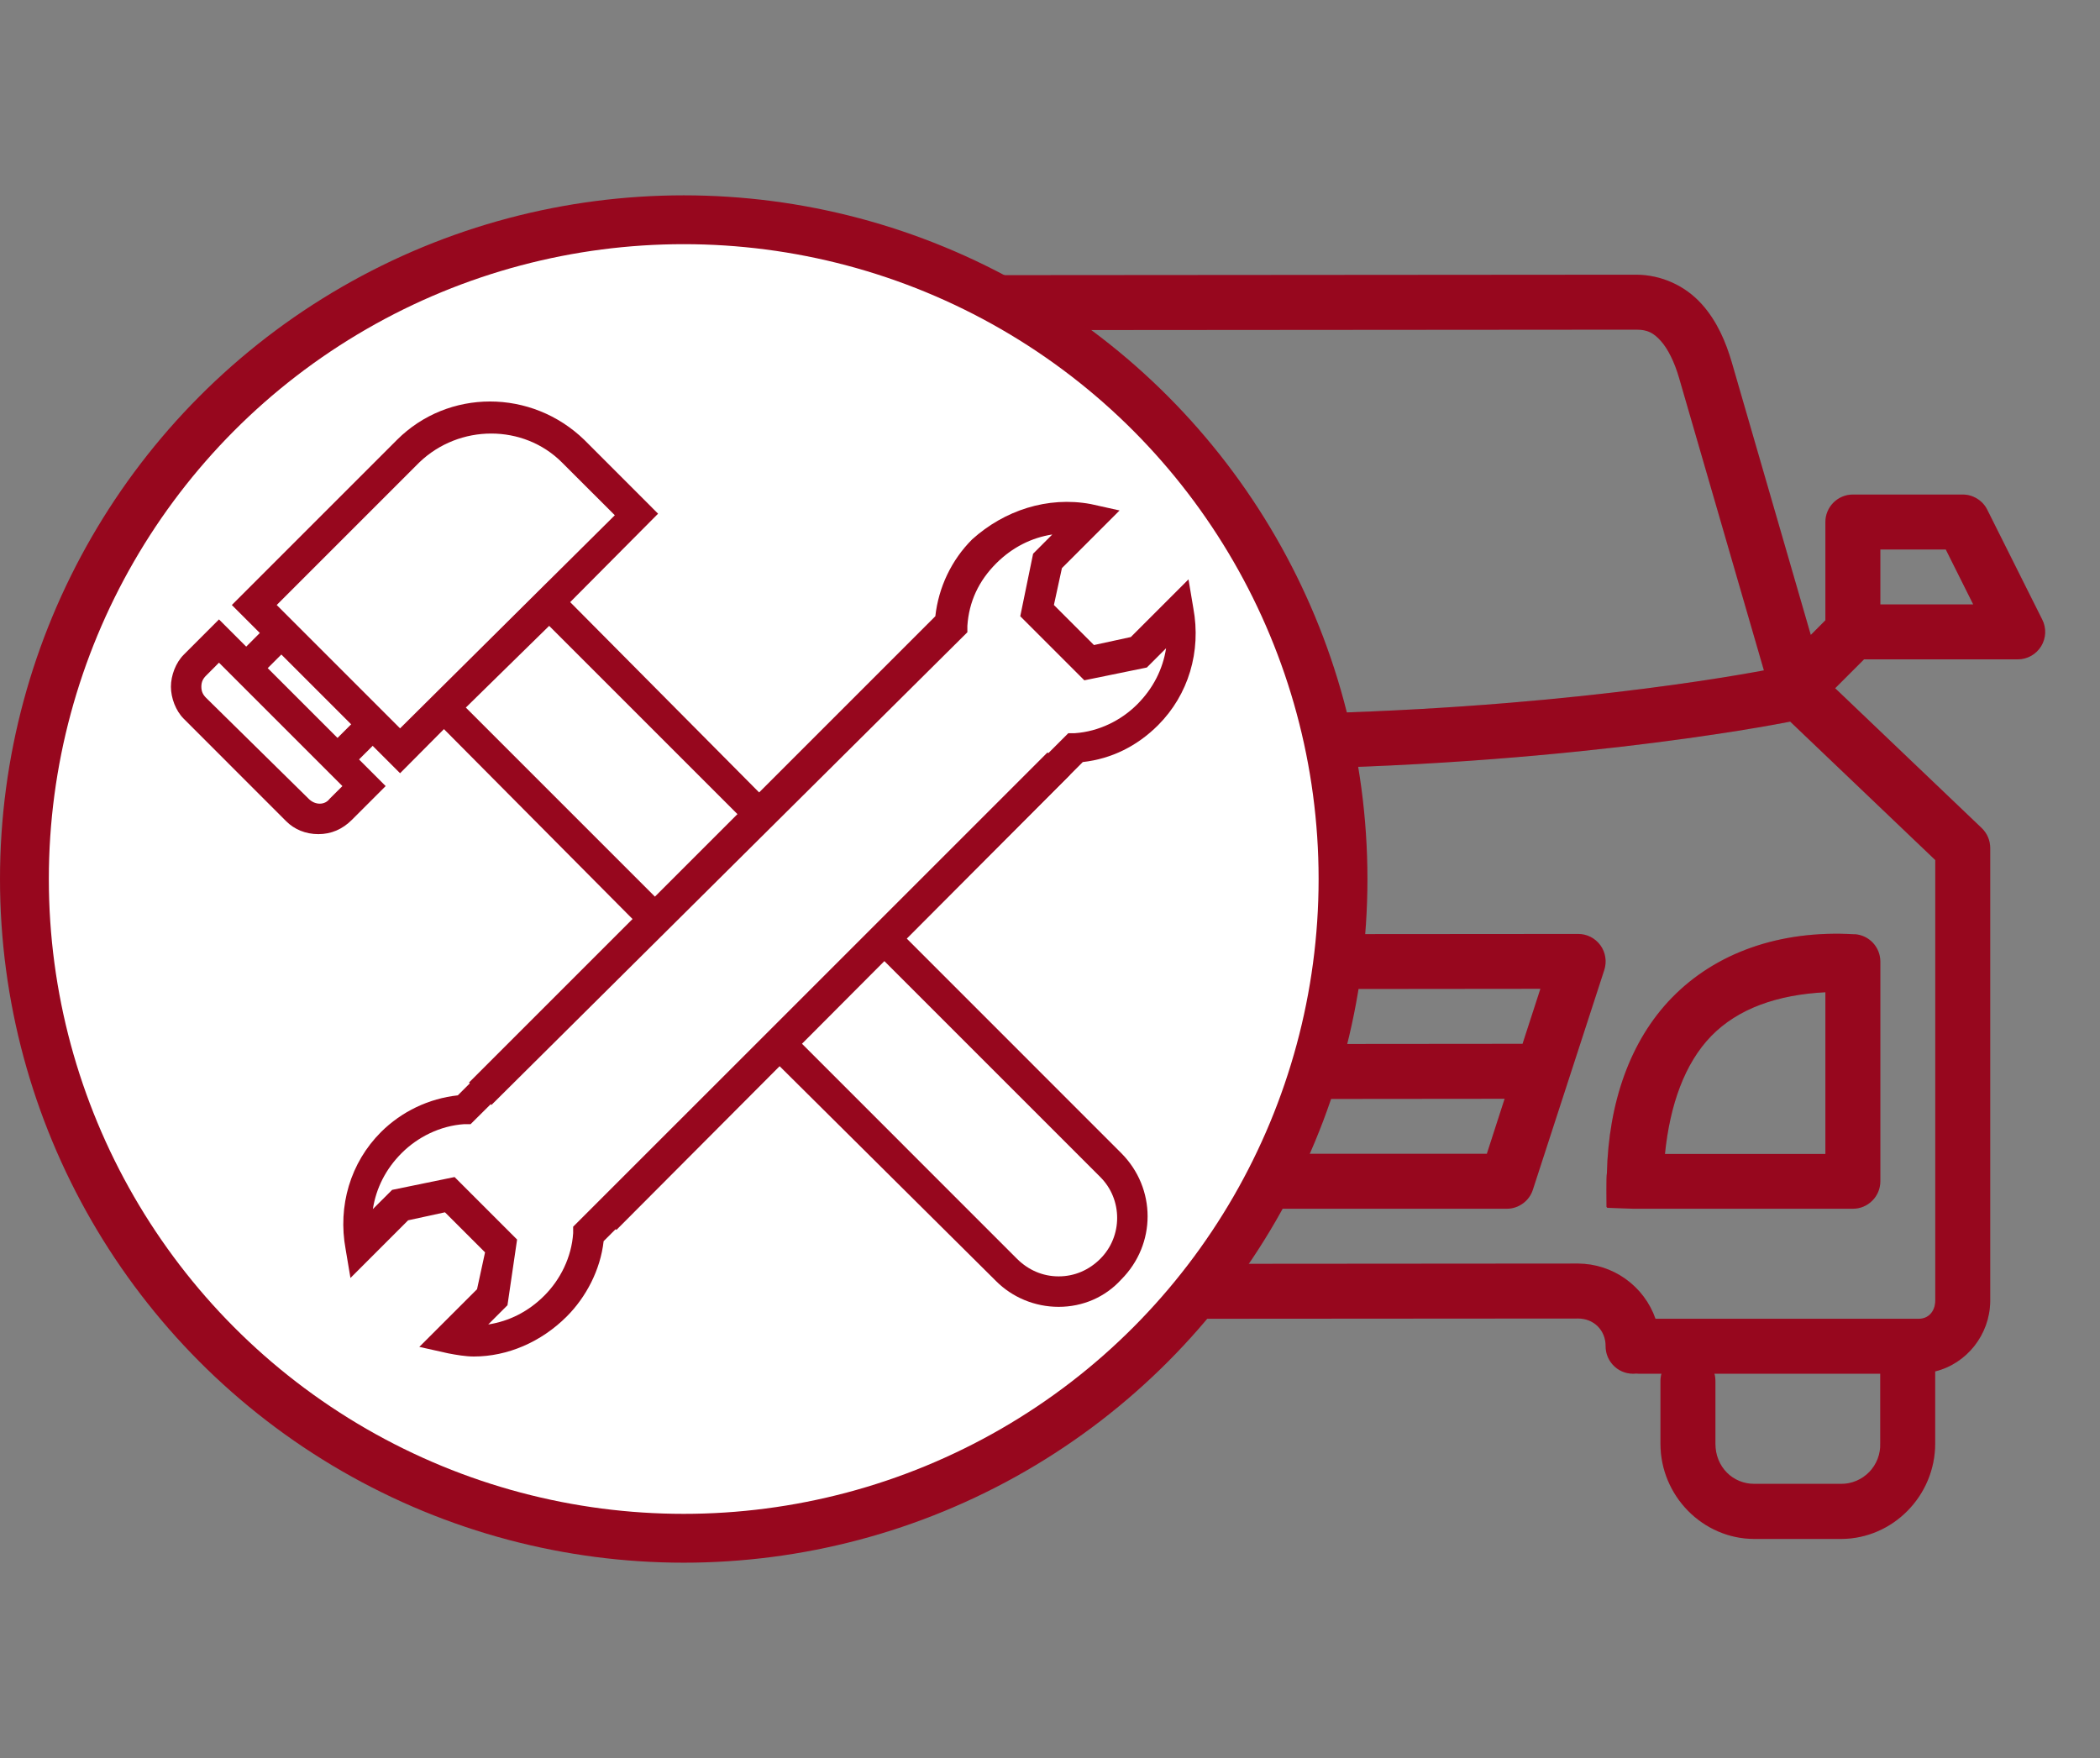
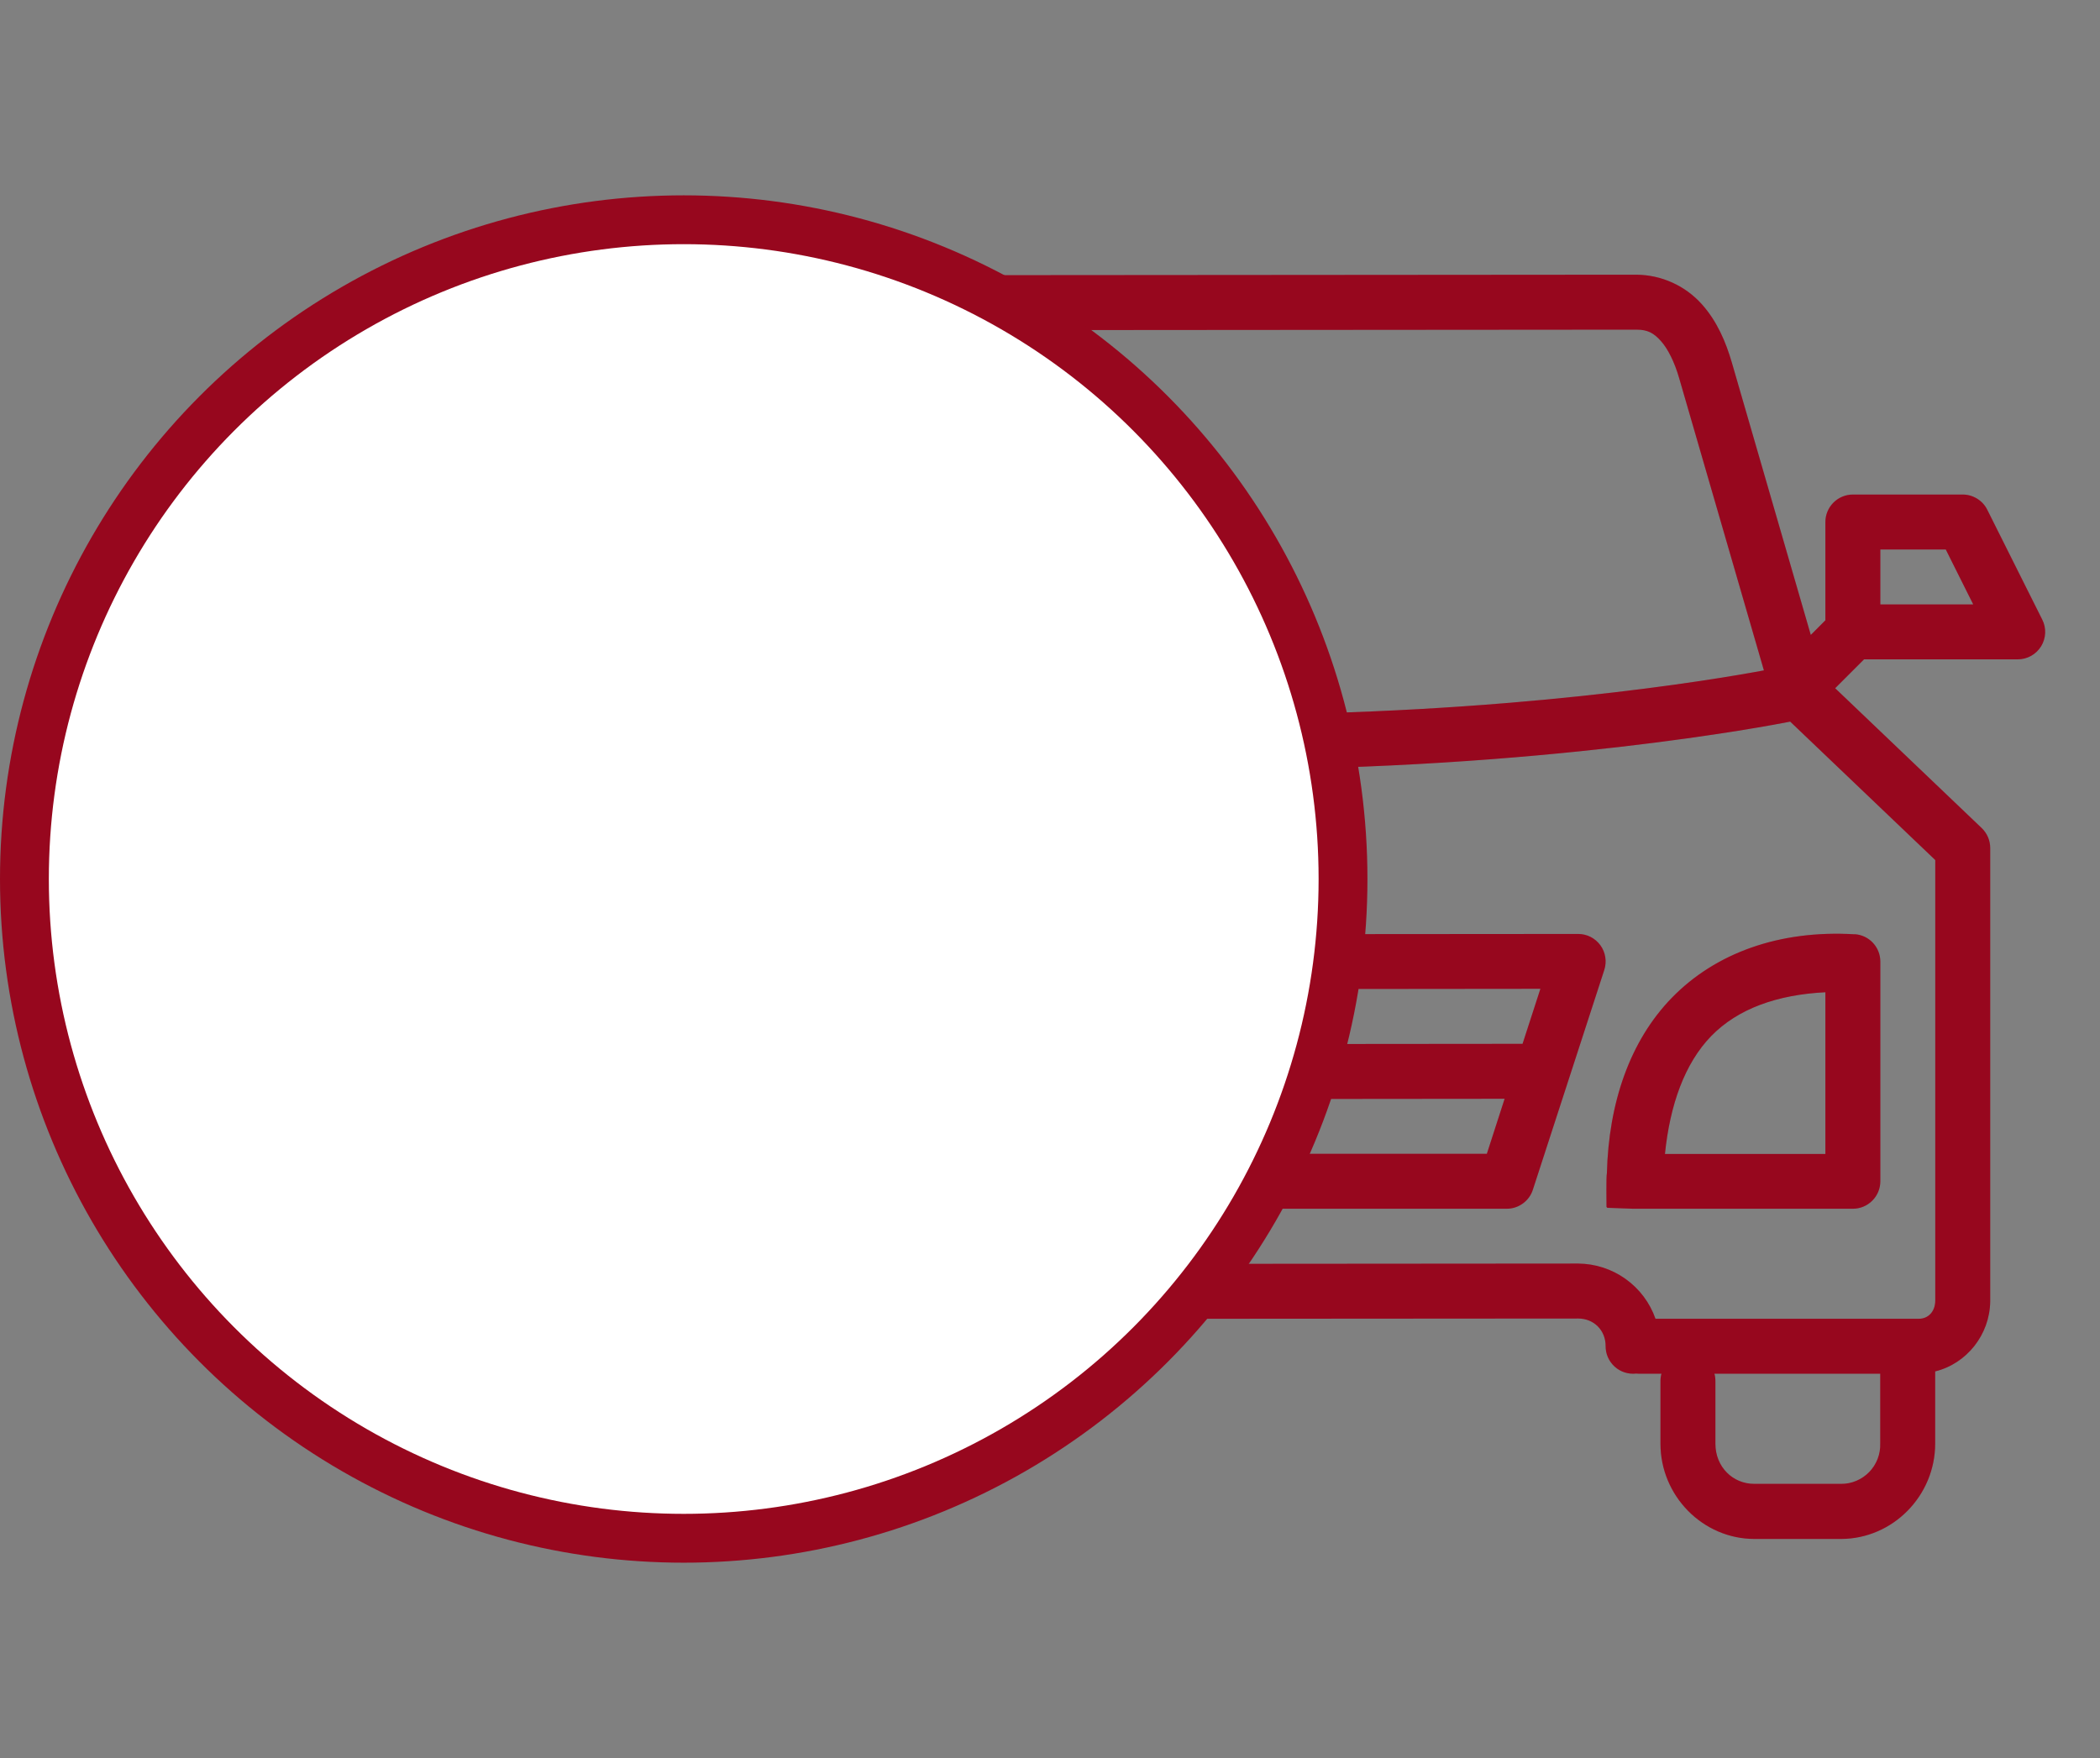
<svg xmlns="http://www.w3.org/2000/svg" width="43" height="36" viewBox="0 0 43 36" fill="none">
  <rect x="0" y="0" width="43" height="36" fill="#808080" stroke="none" />
  <path d="M33.505 5.625L16.498 5.638C16.245 5.64 15.995 5.695 15.764 5.8C15.533 5.904 15.327 6.056 15.158 6.245C14.845 6.594 14.663 7.017 14.541 7.44L12.928 13.02L12.623 12.714V10.699C12.623 10.55 12.563 10.406 12.458 10.301C12.352 10.195 12.209 10.136 12.06 10.136H9.81C9.706 10.136 9.603 10.165 9.514 10.22C9.426 10.275 9.354 10.353 9.307 10.447L8.182 12.699C8.139 12.785 8.119 12.88 8.124 12.976C8.128 13.071 8.157 13.164 8.207 13.246C8.257 13.327 8.328 13.394 8.411 13.441C8.495 13.488 8.589 13.512 8.685 13.512H11.832L12.443 14.123L9.43 16.966C9.374 17.019 9.33 17.083 9.299 17.153C9.269 17.224 9.254 17.3 9.254 17.377V26.651L9.256 26.617C9.211 27.35 9.737 27.955 10.405 28.102C10.386 28.161 10.376 28.223 10.377 28.285V29.561C10.377 30.626 11.243 31.51 12.306 31.51H14.075C15.138 31.51 16.002 30.626 16.002 29.561V28.137H16.454C16.461 28.137 16.468 28.137 16.474 28.137C16.555 28.151 16.638 28.146 16.717 28.123C16.796 28.101 16.87 28.062 16.932 28.008C16.994 27.955 17.044 27.888 17.077 27.813C17.111 27.738 17.128 27.657 17.127 27.575C17.125 27.5 17.138 27.426 17.166 27.357C17.194 27.288 17.235 27.225 17.288 27.172C17.34 27.119 17.403 27.078 17.472 27.05C17.541 27.022 17.615 27.009 17.689 27.01H17.692L32.315 27C32.636 27 32.877 27.241 32.877 27.562C32.876 27.642 32.892 27.721 32.924 27.794C32.956 27.867 33.004 27.933 33.063 27.986C33.122 28.04 33.192 28.08 33.268 28.104C33.344 28.128 33.424 28.136 33.504 28.127C33.52 28.129 33.536 28.129 33.552 28.13H34.02C34.006 28.181 33.999 28.234 34 28.287V29.564C34 30.629 34.864 31.514 35.927 31.514H37.698C38.761 31.511 39.625 30.627 39.625 29.562V28.083C40.268 27.926 40.742 27.334 40.752 26.652V17.366C40.752 17.289 40.737 17.214 40.707 17.144C40.677 17.074 40.634 17.011 40.579 16.958L37.577 14.093L38.168 13.502H41.315C41.41 13.502 41.505 13.478 41.589 13.431C41.673 13.384 41.743 13.317 41.794 13.235C41.844 13.153 41.873 13.06 41.877 12.964C41.881 12.868 41.861 12.772 41.817 12.687L40.692 10.439C40.646 10.345 40.574 10.267 40.485 10.212C40.396 10.157 40.294 10.127 40.19 10.127H37.94C37.79 10.127 37.647 10.187 37.542 10.292C37.436 10.398 37.377 10.541 37.377 10.69V12.702L37.078 13.002L35.463 7.429C35.34 7.006 35.161 6.581 34.848 6.231C34.679 6.042 34.472 5.89 34.241 5.786C34.009 5.681 33.759 5.627 33.505 5.625ZM33.505 6.75C33.741 6.75 33.862 6.82 34.009 6.983C34.155 7.146 34.289 7.419 34.382 7.741L36.118 13.728C35.035 13.929 30.852 14.634 25.002 14.634C19.159 14.634 14.978 13.939 13.888 13.74L15.622 7.755C15.715 7.433 15.852 7.157 15.998 6.994C16.144 6.831 16.262 6.763 16.498 6.763H16.5L33.505 6.75ZM38.502 11.252H39.842L40.404 12.377H38.502V11.252ZM10.158 11.264H11.498V12.389H9.595L10.158 11.264ZM36.656 14.777L39.627 17.612V26.634C39.624 26.862 39.481 27.005 39.291 27.005H33.898C33.783 26.676 33.569 26.392 33.285 26.189C33.002 25.987 32.663 25.877 32.315 25.875L17.689 25.886C16.962 25.886 16.342 26.361 16.108 27.014H10.718C10.529 27.014 10.369 26.862 10.379 26.686C10.38 26.675 10.38 26.664 10.379 26.652V17.62L13.376 14.79C13.849 14.883 18.479 15.761 25.002 15.758C31.578 15.758 36.249 14.858 36.657 14.777H36.656ZM32.315 19.125L17.689 19.136C17.601 19.136 17.513 19.157 17.434 19.198C17.355 19.238 17.286 19.297 17.234 19.369C17.182 19.441 17.147 19.524 17.134 19.612C17.12 19.7 17.127 19.79 17.155 19.874L18.619 24.363C18.655 24.476 18.727 24.575 18.823 24.644C18.919 24.714 19.034 24.752 19.153 24.752H30.853C30.972 24.752 31.087 24.714 31.183 24.644C31.279 24.575 31.351 24.476 31.387 24.363L32.85 19.861C32.877 19.776 32.884 19.687 32.87 19.599C32.856 19.511 32.822 19.428 32.77 19.357C32.717 19.285 32.649 19.226 32.57 19.186C32.491 19.146 32.403 19.125 32.315 19.125ZM37.974 19.13V19.132C36.439 19.04 35.127 19.514 34.233 20.432C33.374 21.315 32.939 22.583 32.903 24.027C32.886 24.081 32.896 24.658 32.895 24.714L32.911 24.733L33.44 24.752H37.94C38.089 24.752 38.232 24.693 38.337 24.587C38.443 24.482 38.502 24.339 38.502 24.19V19.69C38.502 19.547 38.447 19.409 38.349 19.305C38.251 19.201 38.117 19.138 37.974 19.13ZM12.032 19.139C11.888 19.147 11.754 19.21 11.655 19.314C11.556 19.419 11.502 19.557 11.502 19.701V24.201C11.502 24.35 11.561 24.493 11.667 24.599C11.772 24.704 11.915 24.764 12.065 24.764H16.564C16.714 24.764 16.857 24.704 16.962 24.599C17.068 24.493 17.127 24.35 17.127 24.201C17.127 22.682 16.668 21.357 15.774 20.439C14.879 19.521 13.569 19.046 12.032 19.141V19.139ZM31.541 20.248V20.25L31.176 21.375L18.832 21.386L18.465 20.261L31.541 20.248ZM37.377 20.319V23.63H34.092C34.194 22.626 34.494 21.778 35.039 21.216C35.588 20.653 36.393 20.369 37.377 20.319ZM12.627 20.324C13.613 20.375 14.418 20.657 14.967 21.221C15.514 21.783 15.812 22.633 15.914 23.639H12.627V23.091V20.324ZM30.809 22.5L30.445 23.627H19.561L19.197 22.511L30.809 22.5ZM35.105 28.13H38.5V29.562C38.503 29.669 38.485 29.776 38.446 29.876C38.407 29.976 38.349 30.067 38.274 30.144C38.199 30.221 38.109 30.282 38.01 30.324C37.911 30.366 37.805 30.387 37.698 30.386H35.927C35.477 30.389 35.125 30.034 35.125 29.565V28.288C35.126 28.235 35.119 28.181 35.105 28.13ZM11.484 28.139H14.877V29.562C14.88 29.669 14.862 29.776 14.823 29.876C14.785 29.976 14.726 30.067 14.651 30.144C14.576 30.221 14.487 30.282 14.388 30.324C14.289 30.366 14.182 30.387 14.075 30.386H12.306C12.199 30.387 12.092 30.366 11.993 30.324C11.894 30.283 11.804 30.221 11.729 30.145C11.654 30.068 11.595 29.976 11.556 29.876C11.517 29.776 11.499 29.669 11.502 29.562V28.286C11.502 28.236 11.496 28.187 11.484 28.139Z" fill="#BD0926" />
  <path d="M33.505 5.625L16.498 5.638C16.245 5.64 15.995 5.695 15.764 5.8C15.533 5.904 15.327 6.056 15.158 6.245C14.845 6.594 14.663 7.017 14.541 7.44L12.928 13.02L12.623 12.714V10.699C12.623 10.55 12.563 10.406 12.458 10.301C12.352 10.195 12.209 10.136 12.06 10.136H9.81C9.706 10.136 9.603 10.165 9.514 10.22C9.426 10.275 9.354 10.353 9.307 10.447L8.182 12.699C8.139 12.785 8.119 12.88 8.124 12.976C8.128 13.071 8.157 13.164 8.207 13.246C8.257 13.327 8.328 13.394 8.411 13.441C8.495 13.488 8.589 13.512 8.685 13.512H11.832L12.443 14.123L9.43 16.966C9.374 17.019 9.33 17.083 9.299 17.153C9.269 17.224 9.254 17.3 9.254 17.377V26.651L9.256 26.617C9.211 27.35 9.737 27.955 10.405 28.102C10.386 28.161 10.376 28.223 10.377 28.285V29.561C10.377 30.626 11.243 31.51 12.306 31.51H14.075C15.138 31.51 16.002 30.626 16.002 29.561V28.137H16.454C16.461 28.137 16.468 28.137 16.474 28.137C16.555 28.151 16.638 28.146 16.717 28.123C16.796 28.101 16.87 28.062 16.932 28.008C16.994 27.955 17.044 27.888 17.077 27.813C17.111 27.738 17.128 27.657 17.127 27.575C17.125 27.5 17.138 27.426 17.166 27.357C17.194 27.288 17.235 27.225 17.288 27.172C17.34 27.119 17.403 27.078 17.472 27.05C17.541 27.022 17.615 27.009 17.689 27.01H17.692L32.315 27C32.636 27 32.877 27.241 32.877 27.562C32.876 27.642 32.892 27.721 32.924 27.794C32.956 27.867 33.004 27.933 33.063 27.986C33.122 28.04 33.192 28.08 33.268 28.104C33.344 28.128 33.424 28.136 33.504 28.127C33.52 28.129 33.536 28.129 33.552 28.13H34.02C34.006 28.181 33.999 28.234 34 28.287V29.564C34 30.629 34.864 31.514 35.927 31.514H37.698C38.761 31.511 39.625 30.627 39.625 29.562V28.083C40.268 27.926 40.742 27.334 40.752 26.652V17.366C40.752 17.289 40.737 17.214 40.707 17.144C40.677 17.074 40.634 17.011 40.579 16.958L37.577 14.093L38.168 13.502H41.315C41.41 13.502 41.505 13.478 41.589 13.431C41.673 13.384 41.743 13.317 41.794 13.235C41.844 13.153 41.873 13.06 41.877 12.964C41.881 12.868 41.861 12.772 41.817 12.687L40.692 10.439C40.646 10.345 40.574 10.267 40.485 10.212C40.396 10.157 40.294 10.127 40.19 10.127H37.94C37.79 10.127 37.647 10.187 37.542 10.292C37.436 10.398 37.377 10.541 37.377 10.69V12.702L37.078 13.002L35.463 7.429C35.34 7.006 35.161 6.581 34.848 6.231C34.679 6.042 34.472 5.89 34.241 5.786C34.009 5.681 33.759 5.627 33.505 5.625ZM33.505 6.75C33.741 6.75 33.862 6.82 34.009 6.983C34.155 7.146 34.289 7.419 34.382 7.741L36.118 13.728C35.035 13.929 30.852 14.634 25.002 14.634C19.159 14.634 14.978 13.939 13.888 13.74L15.622 7.755C15.715 7.433 15.852 7.157 15.998 6.994C16.144 6.831 16.262 6.763 16.498 6.763H16.5L33.505 6.75ZM38.502 11.252H39.842L40.404 12.377H38.502V11.252ZM10.158 11.264H11.498V12.389H9.595L10.158 11.264ZM36.656 14.777L39.627 17.612V26.634C39.624 26.862 39.481 27.005 39.291 27.005H33.898C33.783 26.676 33.569 26.392 33.285 26.189C33.002 25.987 32.663 25.877 32.315 25.875L17.689 25.886C16.962 25.886 16.342 26.361 16.108 27.014H10.718C10.529 27.014 10.369 26.862 10.379 26.686C10.38 26.675 10.38 26.664 10.379 26.652V17.62L13.376 14.79C13.849 14.883 18.479 15.761 25.002 15.758C31.578 15.758 36.249 14.858 36.657 14.777H36.656ZM32.315 19.125L17.689 19.136C17.601 19.136 17.513 19.157 17.434 19.198C17.355 19.238 17.286 19.297 17.234 19.369C17.182 19.441 17.147 19.524 17.134 19.612C17.12 19.7 17.127 19.79 17.155 19.874L18.619 24.363C18.655 24.476 18.727 24.575 18.823 24.644C18.919 24.714 19.034 24.752 19.153 24.752H30.853C30.972 24.752 31.087 24.714 31.183 24.644C31.279 24.575 31.351 24.476 31.387 24.363L32.85 19.861C32.877 19.776 32.884 19.687 32.87 19.599C32.856 19.511 32.822 19.428 32.77 19.357C32.717 19.285 32.649 19.226 32.57 19.186C32.491 19.146 32.403 19.125 32.315 19.125ZM37.974 19.13V19.132C36.439 19.04 35.127 19.514 34.233 20.432C33.374 21.315 32.939 22.583 32.903 24.027C32.886 24.081 32.896 24.658 32.895 24.714L32.911 24.733L33.44 24.752H37.94C38.089 24.752 38.232 24.693 38.337 24.587C38.443 24.482 38.502 24.339 38.502 24.19V19.69C38.502 19.547 38.447 19.409 38.349 19.305C38.251 19.201 38.117 19.138 37.974 19.13ZM12.032 19.139C11.888 19.147 11.754 19.21 11.655 19.314C11.556 19.419 11.502 19.557 11.502 19.701V24.201C11.502 24.35 11.561 24.493 11.667 24.599C11.772 24.704 11.915 24.764 12.065 24.764H16.564C16.714 24.764 16.857 24.704 16.962 24.599C17.068 24.493 17.127 24.35 17.127 24.201C17.127 22.682 16.668 21.357 15.774 20.439C14.879 19.521 13.569 19.046 12.032 19.141V19.139ZM31.541 20.248V20.25L31.176 21.375L18.832 21.386L18.465 20.261L31.541 20.248ZM37.377 20.319V23.63H34.092C34.194 22.626 34.494 21.778 35.039 21.216C35.588 20.653 36.393 20.369 37.377 20.319ZM12.627 20.324C13.613 20.375 14.418 20.657 14.967 21.221C15.514 21.783 15.812 22.633 15.914 23.639H12.627V23.091V20.324ZM30.809 22.5L30.445 23.627H19.561L19.197 22.511L30.809 22.5ZM35.105 28.13H38.5V29.562C38.503 29.669 38.485 29.776 38.446 29.876C38.407 29.976 38.349 30.067 38.274 30.144C38.199 30.221 38.109 30.282 38.01 30.324C37.911 30.366 37.805 30.387 37.698 30.386H35.927C35.477 30.389 35.125 30.034 35.125 29.565V28.288C35.126 28.235 35.119 28.181 35.105 28.13ZM11.484 28.139H14.877V29.562C14.88 29.669 14.862 29.776 14.823 29.876C14.785 29.976 14.726 30.067 14.651 30.144C14.576 30.221 14.487 30.282 14.388 30.324C14.289 30.366 14.182 30.387 14.075 30.386H12.306C12.199 30.387 12.092 30.366 11.993 30.324C11.894 30.283 11.804 30.221 11.729 30.145C11.654 30.068 11.595 29.976 11.556 29.876C11.517 29.776 11.499 29.669 11.502 29.562V28.286C11.502 28.236 11.496 28.187 11.484 28.139Z" fill="black" fill-opacity="0.2" />
  <circle cx="14" cy="18" r="13.5" fill="white" stroke="#97071E" />
  <g clip-path="url(#clip0_117_1719)">
    <path d="M12.622 25.186L12.163 24.727L21.875 15.014H22.007C22.499 14.981 22.958 14.752 23.286 14.423C23.614 14.095 23.811 13.701 23.877 13.275L23.483 13.669L22.203 13.931L20.891 12.619L21.154 11.339L21.547 10.945C21.121 11.011 20.727 11.208 20.399 11.536C20.038 11.897 19.841 12.323 19.808 12.816V12.947L10.063 22.627L9.604 22.167L19.152 12.619C19.218 12.028 19.48 11.47 19.907 11.044C20.563 10.453 21.449 10.158 22.335 10.322L22.925 10.453L21.744 11.634L21.58 12.389L22.4 13.209L23.155 13.045L24.336 11.864L24.435 12.455C24.599 13.341 24.336 14.226 23.713 14.85C23.286 15.277 22.761 15.539 22.171 15.605L12.622 25.186Z" fill="#97071E" />
-     <path d="M9.702 27.778C9.538 27.778 9.341 27.745 9.177 27.713L8.586 27.581L9.768 26.4L9.932 25.645L9.111 24.825L8.357 24.989L7.176 26.17L7.077 25.58C6.913 24.694 7.176 23.808 7.799 23.184C8.226 22.758 8.783 22.495 9.374 22.43L18.922 12.881L19.382 13.341L19.218 13.505L9.636 23.02H9.505C9.013 23.053 8.554 23.283 8.226 23.611C7.897 23.939 7.701 24.333 7.635 24.759L8.029 24.366L9.308 24.103L10.588 25.383L10.391 26.728L9.997 27.122C10.424 27.056 10.818 26.86 11.146 26.531C11.474 26.203 11.704 25.744 11.736 25.252V25.12L21.449 15.408L21.908 15.867L21.744 16.031L12.36 25.416C12.294 26.006 11.999 26.564 11.605 26.958C11.08 27.483 10.391 27.778 9.702 27.778Z" fill="#97071E" />
    <path d="M21.677 26.761C21.185 26.761 20.726 26.564 20.398 26.236L15.738 21.609L16.198 21.15L20.824 25.777C21.054 26.006 21.349 26.137 21.677 26.137C22.006 26.137 22.301 26.006 22.53 25.777C22.99 25.317 22.99 24.562 22.53 24.103L17.871 19.444L18.101 19.214L18.331 18.984L22.957 23.611C23.679 24.333 23.679 25.481 22.957 26.203C22.629 26.564 22.169 26.761 21.677 26.761Z" fill="#97071E" />
-     <path d="M13.181 19.05L8.652 14.489L11.245 11.897L15.773 16.458L15.543 16.688L15.313 16.884L11.245 12.816L9.538 14.489L13.64 18.591L13.181 19.05Z" fill="#97071E" />
    <path d="M8.192 15.834L4.747 12.389L8.127 9.009C9.177 7.959 10.883 7.959 11.966 9.009L13.475 10.519L8.192 15.834ZM5.666 12.389L8.192 14.915L12.589 10.551L11.506 9.469C10.719 8.681 9.406 8.681 8.586 9.469L5.666 12.389ZM6.519 17.081C6.256 17.081 6.027 16.983 5.862 16.819L3.763 14.719C3.598 14.555 3.5 14.292 3.5 14.062C3.5 13.833 3.598 13.57 3.763 13.406L4.484 12.684L7.897 16.097L7.208 16.786C7.011 16.983 6.781 17.081 6.519 17.081ZM4.484 13.57L4.222 13.833C4.156 13.898 4.123 13.964 4.123 14.062C4.123 14.161 4.156 14.226 4.222 14.292L6.322 16.359C6.453 16.49 6.65 16.49 6.748 16.359L7.011 16.097L4.484 13.57Z" fill="#97071E" />
-     <path d="M7.403 14.619L6.684 15.338L7.124 15.779L7.844 15.06L7.403 14.619Z" fill="#97071E" />
-     <path d="M5.53 12.752L4.811 13.472L5.251 13.912L5.971 13.193L5.53 12.752Z" fill="#97071E" />
  </g>
  <defs>
    <clipPath id="clip0_117_1719">
-       <rect width="21" height="21" fill="white" transform="translate(3.5 7.5)" />
-     </clipPath>
+       </clipPath>
  </defs>
</svg>